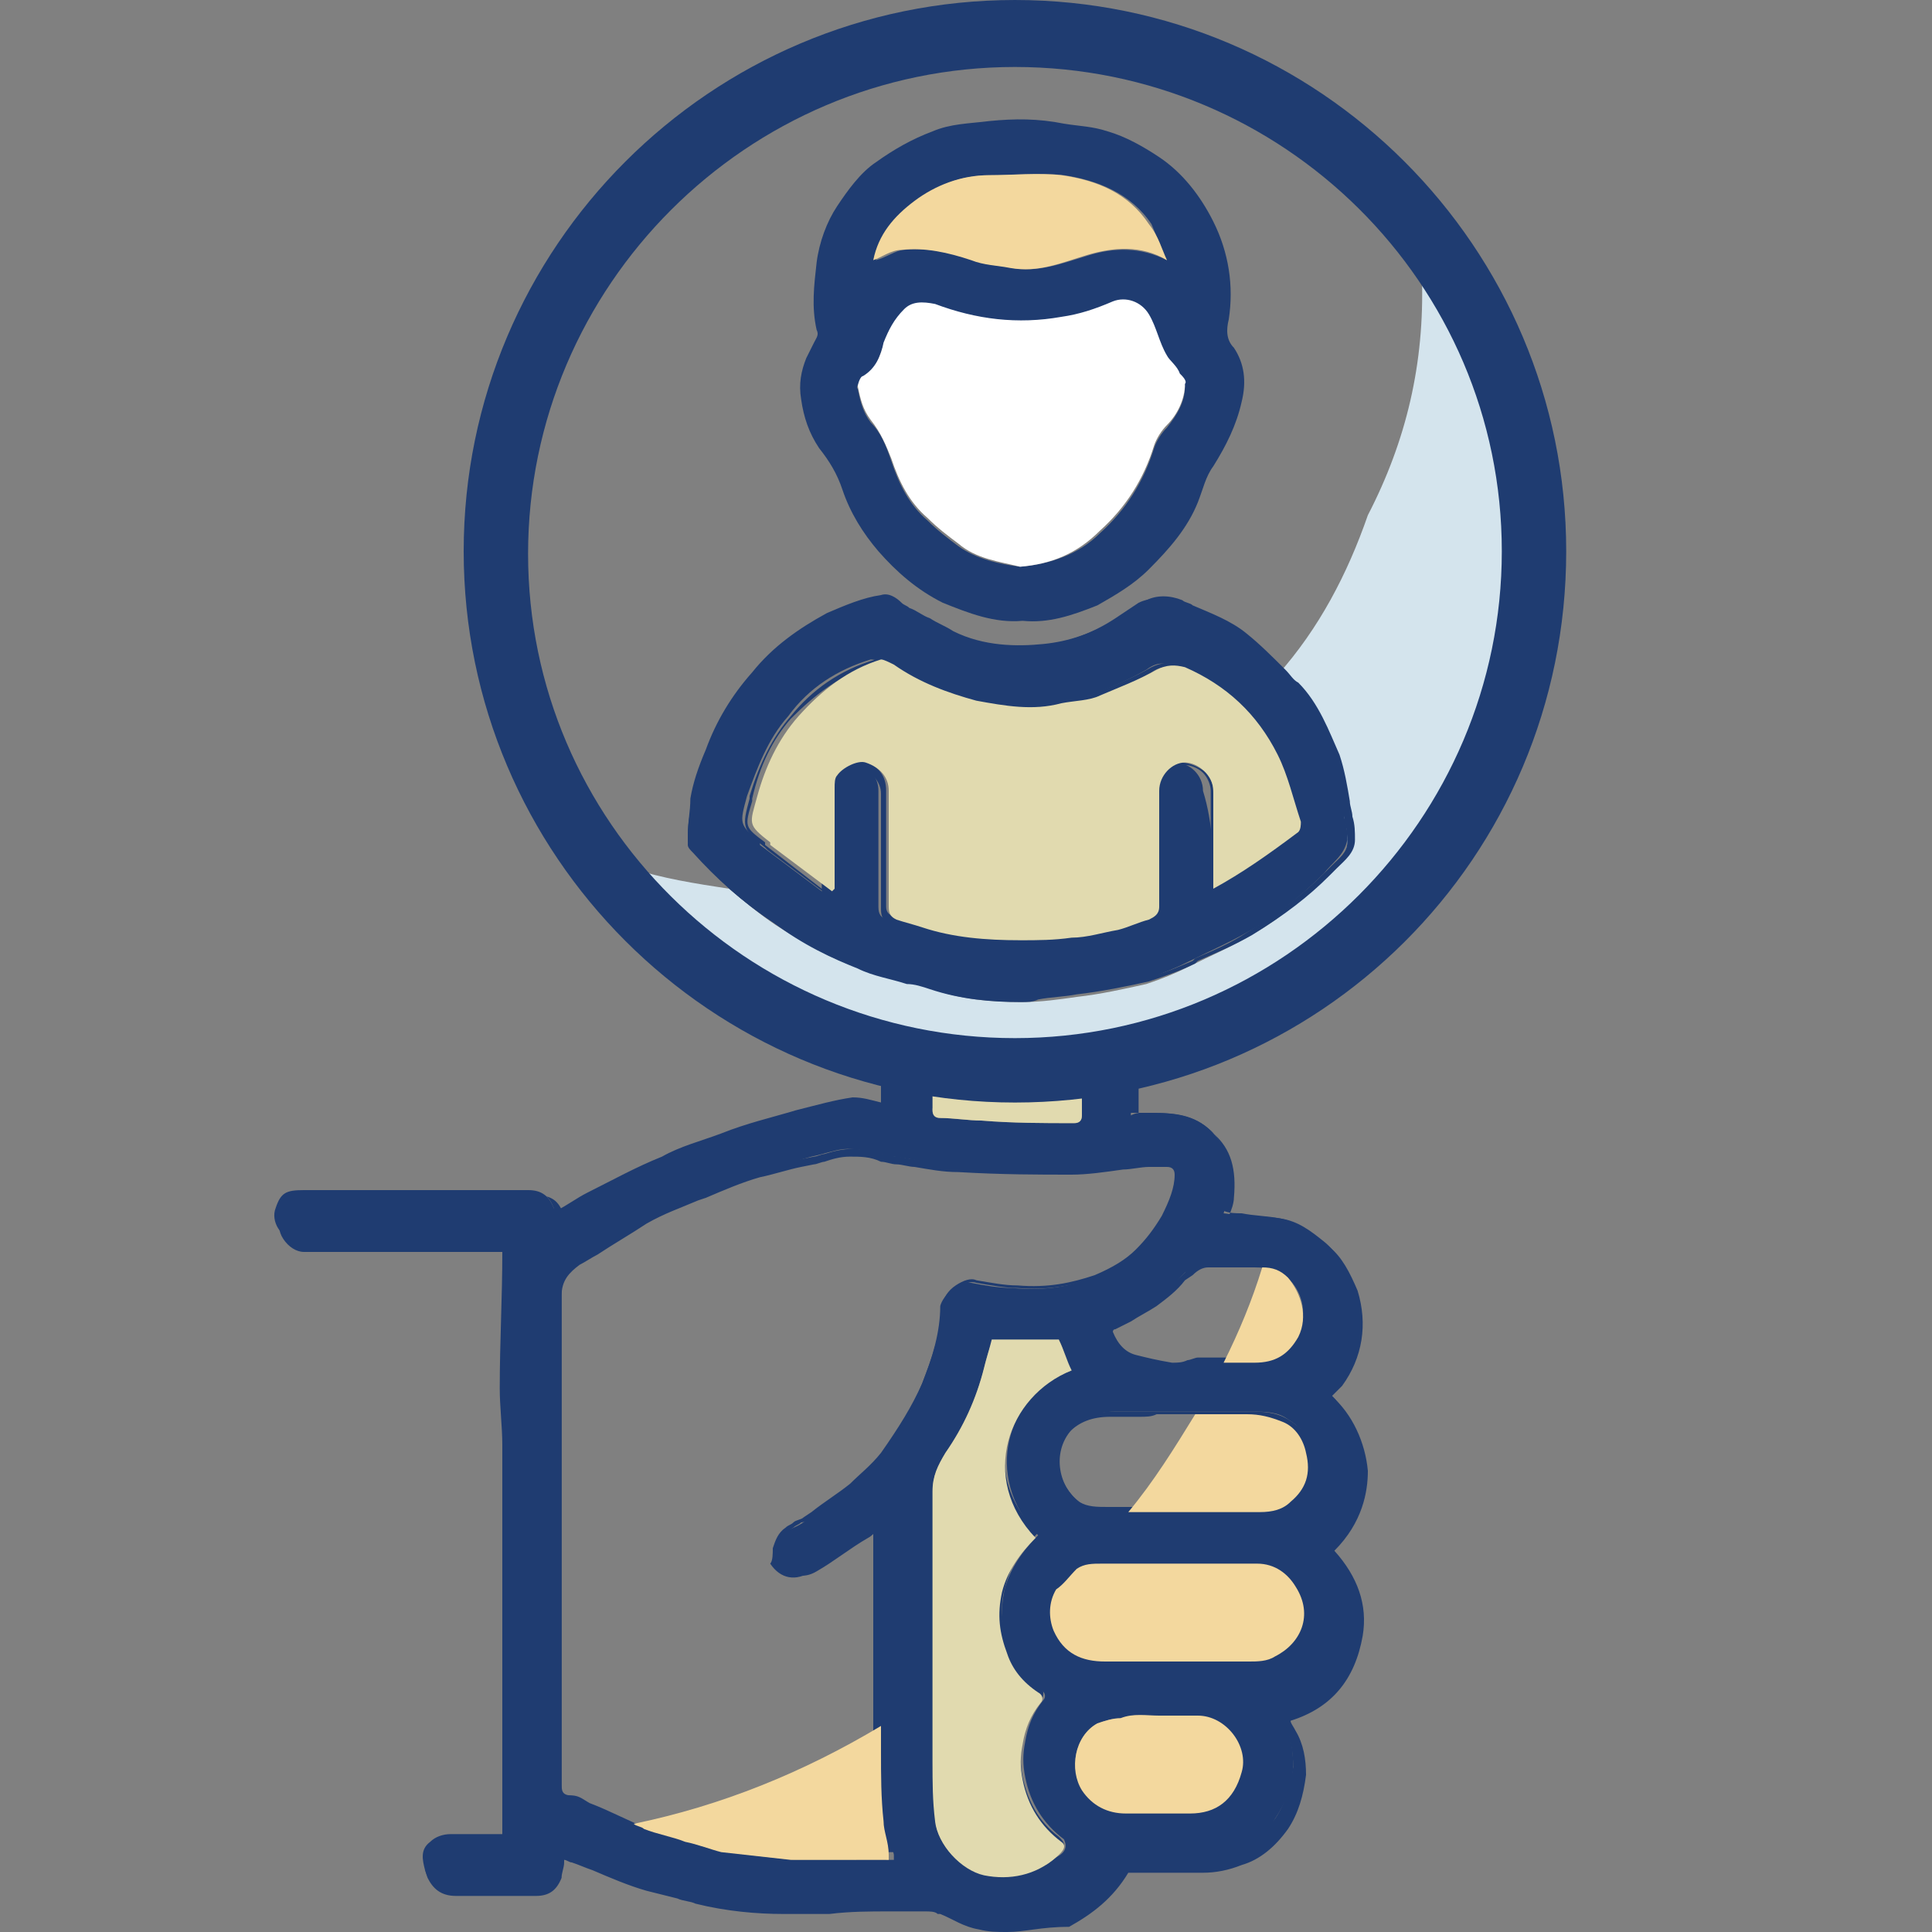
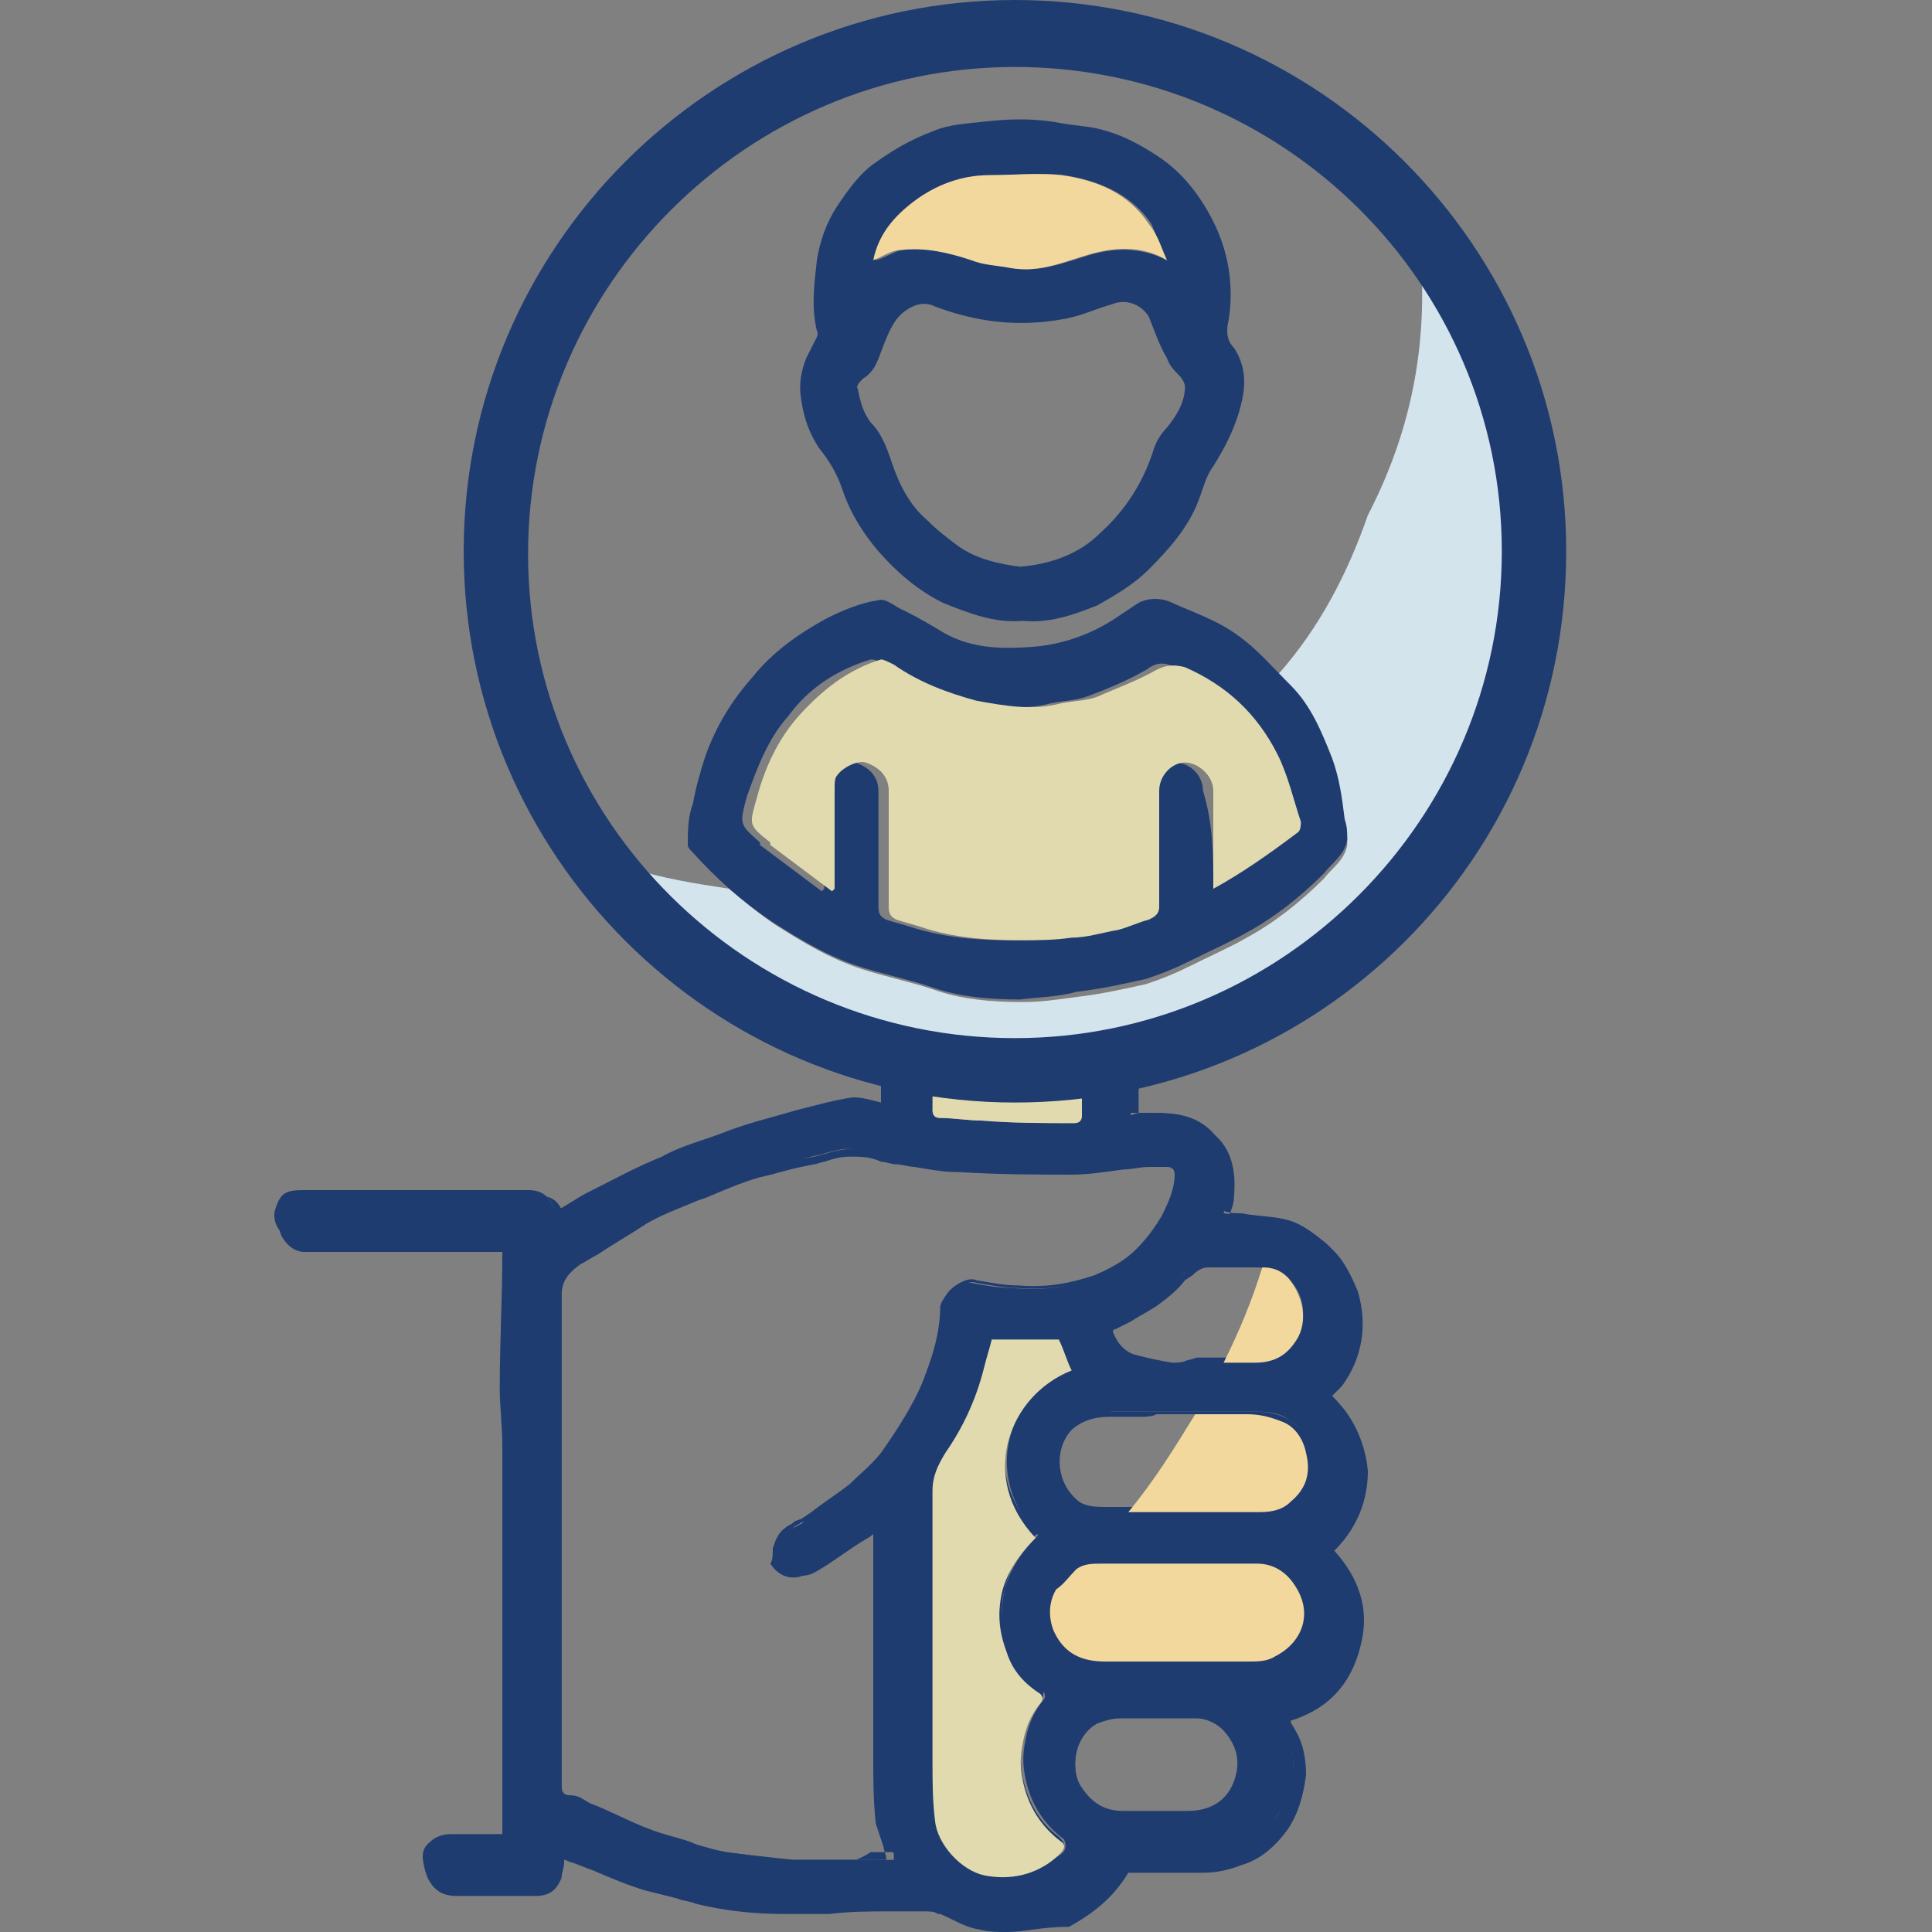
<svg xmlns="http://www.w3.org/2000/svg" version="1.1" x="0px" y="0px" viewBox="0 0 75 75" style="enable-background:new 0 0 75 75;" xml:space="preserve">
  <rect x="0" y="0" width="75" height="75" fill="#808080" stroke="none" />
  <style type="text/css">
	.st0{fill:#E1DAAF;}
	.st1{fill:#D4E4ED;}
	.st2{fill:#FFFFFF;}
	.st3{fill:#F0C466;}
	.st4{fill:#1F3C71;}
	.st5{fill:#D7902C;}
	.st6{fill:#F3D89E;}
	.st7{fill:#6184A8;}
	.st8{fill:#67747C;}
	.st9{fill:#58595B;}
</style>
  <g id="Layer_1">
</g>
  <g id="Layer_2">
    <g id="ZuPyYQ_1_">
      <g>
        <g>
          <path class="st4" d="M51.4,53.9c0.2-0.2,0.3-0.3,0.4-0.5c0.8-1.1,1-2.3,0.6-3.6c-0.2-0.6-0.5-1.2-1-1.6c-0.5-0.4-1-0.8-1.7-0.9      c-0.7-0.1-1.5-0.1-2.2-0.2c0.1-0.3,0.2-0.6,0.2-0.9c0.1-0.9,0-1.7-0.8-2.4c-0.7-0.6-1.6-0.6-2.5-0.6c-0.2,0-0.3,0-0.5,0.1l0-1.7      c0.1-0.1,0.3-0.1,0.4-0.2c-1.7,0.3-3.3,0.4-5,0.4c-2,0-3.9-0.2-5.8-0.5c0.2,0.1,0.4,0.1,0.7,0.2l0,1.3c-0.4-0.1-0.7-0.2-1.1-0.2      c-0.7,0.1-1.4,0.3-2.2,0.5c-1,0.3-1.9,0.5-2.9,0.9c-0.8,0.3-1.6,0.5-2.3,0.9c-1,0.4-1.9,0.9-2.9,1.4c-0.4,0.2-0.8,0.5-1.2,0.7      c0,0-0.1-0.1-0.1-0.1c-0.2-0.5-0.5-0.7-1-0.7c-2.9,0-5.8,0-8.7,0c-0.7,0-0.9,0.1-1.1,0.7c-0.2,0.5,0.2,1.2,0.8,1.2      c2.5,0,5,0,7.5,0c0.5,0,0.6,0,0.5,0.5c0,1.8-0.1,3.5-0.1,5.3c0,0.7,0.1,1.5,0.1,2.2c0,4.9,0,9.8,0,14.7v0.4c-0.7,0-1.4,0-2,0      c-0.3,0-0.6,0.1-0.8,0.3c-0.4,0.3-0.3,0.7-0.2,1.1c0.1,0.4,0.5,0.6,1,0.6c1,0,2,0,3.1,0c0.5,0,0.7-0.2,0.9-0.6      c0.1-0.3,0.1-0.5,0.2-0.8c0.1,0.1,0.3,0.1,0.4,0.2c1,0.4,1.9,0.8,2.9,1.1c0.6,0.2,1.3,0.3,1.9,0.5c1.1,0.3,2.2,0.4,3.4,0.4      c0.6,0,1.2,0.1,1.8,0.1c1.2,0,2.5-0.1,3.7-0.1c0.2,0,0.4,0,0.6,0.1c0.5,0.2,1,0.5,1.6,0.6c1.1,0.2,2,0.1,3-0.3      c1-0.4,1.7-1.2,2.3-2.1c1,0,2,0,3,0c0.5,0,1-0.1,1.5-0.3c0.7-0.3,1.3-0.7,1.7-1.4c0.4-0.6,0.7-1.3,0.7-2.1      c0-0.6-0.1-1.1-0.3-1.6c-0.1-0.2-0.1-0.4-0.2-0.5c1.7-0.5,2.6-1.6,2.9-3.3c0.2-1.3-0.3-2.4-1.2-3.3C53.5,57.9,53,55.2,51.4,53.9      z M46.7,49.1c0.6,0,1.2,0,1.9,0c0.5,0,1,0.1,1.4,0.5c0.6,0.6,0.9,1.5,0.4,2.3c-0.4,0.7-0.9,1-1.7,1c-0.3,0-0.7,0-1,0      c-0.4,0-0.8,0-1.2,0c-0.3,0-0.7,0.1-1,0.1c-0.5,0-0.9-0.1-1.4-0.3c-0.5-0.2-0.7-0.6-1-1c0-0.1,0.1-0.2,0.1-0.2      c0.5-0.3,1.1-0.5,1.6-0.9c0.5-0.3,0.8-0.8,1.2-1.2C46.2,49.3,46.4,49.1,46.7,49.1z M36.2,42c1.4,0,2.8,0.1,4.1,0.1      c0.5,0,0.9-0.1,1.4-0.1c0.2,0,0.3,0,0.3,0.2c0,0.4,0,0.7,0,1.1c0,0.2-0.1,0.3-0.3,0.3c-1.2,0-2.4,0-3.6-0.1      c-0.5,0-1.1-0.1-1.6-0.1c-0.2,0-0.3-0.1-0.3-0.3C36.2,42.6,36.2,42.2,36.2,42z M35.8,53.7c-0.4,1-1,1.9-1.6,2.8      c-0.3,0.5-0.8,0.9-1.2,1.2c-0.6,0.5-1.2,0.9-1.7,1.3c-0.2,0.2-0.5,0.3-0.7,0.4c-0.5,0.3-0.6,0.9-0.3,1.3      c0.4,0.5,0.9,0.6,1.4,0.3c0.7-0.4,1.3-0.9,2-1.3c0.2-0.1,0.3-0.3,0.6-0.5c0,2.3,0,4.5,0,6.8c0,0.7-0.1,1.3-0.1,2      c0,0.9,0,1.8,0.1,2.7c0,0.4,0.3,0.8,0.4,1.3c0,0,0,0.1,0,0.2c-1.3,0-2.5,0-3.8,0c-0.9,0-1.8-0.2-2.7-0.3c-0.5-0.1-1-0.2-1.4-0.4      c-0.6-0.2-1.1-0.3-1.6-0.5c-0.8-0.3-1.5-0.7-2.3-1c-0.2-0.1-0.4-0.3-0.7-0.3c-0.4,0-0.4-0.2-0.4-0.5c0-3.5,0-6.9,0-10.4      c0-2.9,0-5.7,0-8.6c0-0.6,0.2-1,0.7-1.3c0.9-0.5,1.7-1.1,2.6-1.6c0.7-0.4,1.5-0.7,2.2-1c0.7-0.3,1.4-0.5,2.1-0.8      c0.7-0.2,1.4-0.4,2.1-0.6c0.5-0.1,1-0.3,1.4-0.3c0.6,0,1.2,0.2,1.8,0.3c0.8,0.1,1.6,0.3,2.4,0.4c1.5,0.1,2.9,0.2,4.4,0.1      c1,0,2-0.2,3.1-0.3c0.2,0,0.5,0,0.7,0c0.3,0,0.4,0.1,0.4,0.5c0,0.6-0.3,1.2-0.6,1.7c-0.3,0.5-0.6,0.9-1,1.3      c-0.5,0.5-1,0.8-1.7,1c-1,0.4-2,0.5-3.1,0.4c-0.5,0-1.1-0.1-1.6-0.2c-0.5-0.1-1.1,0.5-1.2,0.9C36.5,51.7,36.2,52.7,35.8,53.7z       M41,72.1c-0.8,0.7-1.8,0.9-2.8,0.7c-0.9-0.2-1.8-1.2-1.9-2.1c-0.1-0.8-0.1-1.5-0.1-2.3c0-3.5,0-7,0-10.5c0-0.6,0.2-1,0.5-1.5      c0.7-1,1.2-2.1,1.5-3.3c0.1-0.4,0.2-0.7,0.3-1.1c0.9,0,1.7,0,2.6,0c0.2,0.4,0.3,0.8,0.5,1.2c-2.5,0.9-3.5,4.1-1.3,6.4      c-0.6,0.6-1.1,1.3-1.3,2.1c-0.2,0.9-0.1,1.6,0.2,2.4c0.2,0.6,0.6,1.1,1.2,1.5c0.2,0.1,0.2,0.3,0.1,0.4c-0.4,0.5-0.6,1-0.7,1.6      c-0.1,0.5-0.1,0.9,0,1.4c0.2,1,0.7,1.8,1.5,2.4C41.5,71.8,41.2,72,41,72.1z M48.2,68.8c-0.3,1.1-1,1.6-2,1.6c-0.8,0-1.7,0-2.5,0      c-0.7,0-1.3-0.3-1.7-0.9c-0.5-0.8-0.3-2.1,0.6-2.6c0.3-0.1,0.6-0.2,0.9-0.2c0.5,0,1,0,1.5,0c0.5,0,1,0,1.5,0      C47.6,66.5,48.5,67.8,48.2,68.8z M49.5,64.4c-0.3,0.2-0.7,0.2-1,0.2c-1.9,0-3.7,0-5.6,0c-0.9,0-1.6-0.4-2-1.2      c-0.4-0.8,0.1-2,0.9-2.4c0.4-0.2,0.7-0.2,1.1-0.2c1,0,1.9,0,2.9,0c1,0,2,0,3.1,0c0.7,0,1.2,0.3,1.5,0.9      C51,62.7,50.5,63.8,49.5,64.4z M50.1,58.3c-0.4,0.3-0.8,0.4-1.2,0.4c-1.9,0-3.8,0-5.7,0c-0.4,0-0.9,0-1.2-0.3      c-0.9-0.6-1.2-2-0.4-2.9c0.5-0.5,1-0.7,1.7-0.7c0.9,0,1.8,0,2.7,0c0.9,0,1.7,0,2.6,0c0.5,0,1,0,1.4,0.3c0.5,0.3,0.8,0.7,0.9,1.2      C50.9,57.2,50.7,57.8,50.1,58.3z" />
          <path class="st4" d="M39.1,75c-0.4,0-0.7,0-1.1-0.1c-0.6-0.1-1-0.4-1.5-0.6l-0.1,0c-0.1-0.1-0.3-0.1-0.5-0.1c-0.5,0-1,0-1.4,0      c-0.7,0-1.5,0-2.3,0.1c-0.4,0-0.7,0-1.1,0c-0.2,0-0.5,0-0.7,0c-1,0-2.2-0.1-3.4-0.4c-0.2-0.1-0.5-0.1-0.7-0.2      c-0.4-0.1-0.8-0.2-1.2-0.3c-0.7-0.2-1.4-0.5-2.1-0.8c-0.3-0.1-0.5-0.2-0.8-0.3c-0.1,0-0.2-0.1-0.3-0.1c0,0,0,0.1,0,0.1      c0,0.2-0.1,0.4-0.1,0.6c-0.2,0.5-0.5,0.7-1,0.7c-0.7,0-1.4,0-2.1,0l-1,0c-0.6,0-0.9-0.3-1.1-0.7c-0.2-0.5-0.1-1,0.3-1.2      c0.3-0.2,0.6-0.3,0.9-0.3c0.5,0,0.9,0,1.4,0c0.2,0,0.3,0,0.5,0v-3.9c0-3.7,0-7.3,0-11c0-0.4,0-0.7,0-1.1c0-0.4,0-0.8,0-1.2      c0-1.1,0-2.3,0-3.4c0-0.6,0-1.2,0-1.8c0-0.2,0-0.4,0-0.4c0,0-0.2,0-0.4,0h-7.5c-0.3,0-0.6-0.2-0.8-0.5c-0.2-0.3-0.2-0.6-0.1-0.9      c0.3-0.6,0.5-0.8,1.2-0.8h8.7c0.6,0,0.9,0.2,1.1,0.8c0,0,0,0,0,0c0.1-0.1,0.2-0.1,0.3-0.2c0.3-0.2,0.5-0.4,0.8-0.5      c1.2-0.6,2-1,2.9-1.4c0.7-0.3,1.5-0.6,2.3-0.9c1-0.3,1.9-0.6,2.9-0.9l0.3-0.1c0.6-0.2,1.3-0.4,1.9-0.5c0.3,0,0.5,0,0.8,0.1      c0.1,0,0.1,0,0.2,0.1v-1.1c-0.1,0-0.3-0.1-0.4-0.1l-0.2-0.1l0.1-0.2c1.9,0.3,3.8,0.5,5.7,0.5c1.6,0,3.3-0.1,5-0.4l0.1,0.2      l-0.2,0.1c-0.1,0-0.1,0-0.2,0.1v1.5l0,0c0.1,0,0.2,0,0.4,0c0.9-0.1,1.8,0,2.5,0.6c0.7,0.6,0.9,1.4,0.8,2.5      c0,0.2-0.1,0.5-0.2,0.7c0,0,0,0.1,0,0.1c0.2,0,0.3,0,0.5,0c0.5,0,1,0.1,1.6,0.2c0.6,0.1,1.1,0.4,1.8,0.9c0.5,0.4,0.8,1,1.1,1.7      c0.4,1.3,0.2,2.6-0.6,3.7c-0.1,0.1-0.2,0.2-0.3,0.3l-0.1,0.1c0.8,0.7,1.3,1.8,1.4,2.9c0,0.8-0.2,2-1.3,3.1      c0.9,1,1.3,2.1,1.1,3.3c-0.3,1.7-1.2,2.8-2.8,3.3c0,0,0,0,0,0c0,0.1,0.1,0.2,0.2,0.4c0.3,0.5,0.4,1.1,0.4,1.7      c-0.1,0.8-0.3,1.5-0.7,2.1c-0.5,0.7-1.1,1.2-1.8,1.4c-0.5,0.2-1,0.3-1.5,0.3c-0.7,0-1.4,0-2.1,0c-0.3,0-0.5,0-0.8,0      c-0.6,1-1.4,1.6-2.3,2.1C40.4,74.8,39.8,75,39.1,75z M36,73.9c0.2,0,0.4,0,0.5,0.1l0.1,0c0.5,0.2,0.9,0.4,1.5,0.6      c1,0.2,2,0.1,2.9-0.3c0.9-0.4,1.6-1.1,2.2-2l0-0.1h0.1c0.3,0,0.6,0,0.9,0c0.7,0,1.4,0,2.1,0c0.5,0,0.9-0.1,1.5-0.3      c0.7-0.2,1.2-0.7,1.7-1.3c0.4-0.6,0.6-1.3,0.7-2c0-0.6-0.1-1.1-0.3-1.6c-0.1-0.1-0.1-0.3-0.2-0.4c0-0.1,0-0.1-0.1-0.2l-0.1-0.1      l0.1,0c1.6-0.5,2.5-1.5,2.8-3.2c0.2-1.1-0.2-2.2-1.1-3.2l-0.1-0.1l0.1-0.1c1.2-1.1,1.4-2.2,1.4-3c0-1.1-0.5-2.1-1.4-2.8      l-0.1-0.1l0.2-0.3c0.1-0.1,0.2-0.2,0.3-0.3c0.8-1,1-2.2,0.6-3.4c-0.2-0.6-0.5-1.2-1-1.6c-0.6-0.5-1.1-0.8-1.6-0.9      c-0.5-0.1-1-0.1-1.5-0.2c-0.2,0-0.5,0-0.7-0.1l-0.1,0l0-0.1c0-0.1,0-0.2,0.1-0.3c0.1-0.2,0.1-0.4,0.1-0.6c0.1-1-0.1-1.7-0.7-2.2      c-0.7-0.6-1.5-0.6-2.4-0.6c-0.1,0-0.2,0-0.4,0l-0.3,0v-1.8c-0.6,0.1-1.2,0.2-1.8,0.2c0.1,0.1,0.1,0.2,0.1,0.3l0,0.1      c0,0.3,0,0.7,0,1c0,0.1,0,0.2-0.1,0.3c-0.1,0.1-0.2,0.1-0.3,0.1c0,0,0,0,0,0l-0.6,0c-1,0-2,0-3-0.1c-0.3,0-0.7,0-1-0.1      c-0.2,0-0.4,0-0.6-0.1c-0.1,0-0.5,0-0.5-0.5c0-0.3,0-0.5,0-0.7l0-0.4l0.1,0c0.1,0,0.2,0,0.3,0c-0.7-0.1-1.4-0.1-2.1-0.3V43      l-0.1,0c-0.1,0-0.2-0.1-0.4-0.1c-0.2-0.1-0.5-0.1-0.7-0.1c-0.6,0.1-1.3,0.3-1.9,0.5L31,43.3c-0.9,0.3-1.9,0.5-2.8,0.9      c-0.9,0.3-1.6,0.6-2.3,0.9c-0.8,0.4-1.7,0.8-2.9,1.3c-0.3,0.1-0.5,0.3-0.8,0.5c-0.1,0.1-0.3,0.2-0.4,0.2l-0.1,0.1l-0.1-0.1      c0,0-0.1-0.1-0.1-0.2c-0.2-0.5-0.4-0.6-0.9-0.6H12c-0.6,0-0.8,0.1-1,0.7c-0.1,0.2,0,0.5,0.1,0.7c0.1,0.2,0.4,0.3,0.6,0.3h7.5      c0.3,0,0.5,0,0.6,0.1c0.1,0.1,0.1,0.3,0.1,0.6c0,0.6,0,1.2,0,1.8c0,1.1,0,2.3,0,3.4c0,0.4,0,0.8,0,1.2c0,0.4,0,0.7,0,1.1      c0,3.7,0,7.3,0,11v4.2h-0.1c-0.2,0-0.4,0-0.6,0c-0.5,0-0.9,0-1.4,0c-0.3,0-0.5,0.1-0.8,0.3c-0.3,0.2-0.3,0.6-0.2,0.9      c0.1,0.5,0.6,0.5,0.8,0.5l1,0c0.7,0,1.4,0,2.1,0c0.4,0,0.6-0.2,0.7-0.6c0.1-0.2,0.1-0.4,0.1-0.5c0-0.1,0-0.2,0.1-0.2l0-0.1      l0.3,0.1c0.1,0,0.2,0.1,0.3,0.1c0.3,0.1,0.5,0.2,0.8,0.3c0.7,0.3,1.4,0.6,2.1,0.8c0.4,0.1,0.8,0.2,1.2,0.3      c0.3,0.1,0.5,0.1,0.8,0.2c1.2,0.3,2.3,0.4,3.3,0.4c0.2,0,0.5,0,0.7,0c0.3,0,0.7,0,1.1,0c0.8,0,1.5,0,2.3-0.1      C35,74,35.4,73.9,36,73.9C36,73.9,36,73.9,36,73.9z M36.3,42.1l0,0.1c0,0.2,0,0.5,0,0.7c0,0.1,0,0.2,0.2,0.2      c0.2,0,0.4,0,0.6,0.1c0.3,0,0.6,0.1,1,0.1c1,0,2,0,3,0.1l0.6,0c0,0,0.1,0,0.1,0c0,0,0-0.1,0-0.1c0-0.3,0-0.7,0-1l0-0.1      c0-0.1,0-0.1,0-0.1l0,0c0,0,0,0-0.1,0l-0.1,0c-0.4,0.1-0.8,0.1-1.2,0.1c0,0,0,0,0,0c-1,0-2,0-3-0.1C37,42.1,36.6,42.1,36.3,42.1      z M39,73c-0.3,0-0.6,0-0.9-0.1c-1-0.2-1.9-1.2-2-2.2c-0.1-0.7-0.1-1.5-0.1-2.3c0-1.4,0-2.8,0-4.3c0-2,0-4.2,0-6.3      c0-0.5,0.1-1,0.5-1.6c0.7-1.1,1.2-2.1,1.4-3.2c0.1-0.3,0.1-0.5,0.2-0.8c0-0.1,0.1-0.2,0.1-0.3l0-0.1h2.8l0.6,1.4l-0.1,0      c-1.2,0.5-2.1,1.5-2.4,2.7c-0.3,1.2,0.1,2.5,1.1,3.5l0.1,0.1l-0.1,0.1c-0.6,0.6-1,1.2-1.2,2.1c-0.2,0.7-0.1,1.4,0.2,2.3      c0.2,0.6,0.6,1.1,1.1,1.4c0.1,0.1,0.2,0.2,0.2,0.3c0,0.1,0,0.2-0.1,0.3c-0.4,0.5-0.6,1-0.7,1.6c-0.1,0.4-0.1,0.9,0,1.4      c0.2,0.9,0.6,1.7,1.4,2.3c0.1,0.1,0.2,0.2,0.2,0.3c0,0.2-0.2,0.3-0.3,0.4c0,0,0,0-0.1,0C40.5,72.7,39.8,73,39,73z M38.5,52.1      c0,0.1-0.1,0.2-0.1,0.3c-0.1,0.2-0.2,0.5-0.2,0.7c-0.3,1.1-0.8,2.2-1.5,3.3c-0.3,0.5-0.5,0.9-0.5,1.4c0,2.1,0,4.2,0,6.3      c0,1.4,0,2.8,0,4.3c0,0.8,0.1,1.6,0.1,2.3c0.1,0.9,0.9,1.8,1.8,2c1.1,0.2,2,0,2.7-0.6v0c0,0,0,0,0.1-0.1      c0.1-0.1,0.2-0.2,0.2-0.2c0,0,0-0.1-0.1-0.1c-0.9-0.7-1.4-1.5-1.5-2.5c-0.1-0.5-0.1-1,0-1.5c0.1-0.6,0.4-1.2,0.7-1.7      c0,0,0.1-0.1,0.1-0.1c0,0,0-0.1-0.1-0.1c-0.6-0.4-1-0.9-1.2-1.5c-0.3-0.6-0.5-1.5-0.2-2.5c0.2-0.9,0.6-1.5,1.2-2.1      c-0.9-1-1.3-2.4-1-3.7c0.3-1.3,1.2-2.3,2.4-2.8l-0.4-1H38.5z M32.4,72.3c-0.5,0-1,0-1.5,0c-0.9,0-1.8-0.2-2.7-0.3      c-0.4-0.1-0.8-0.2-1.2-0.3l-0.6-0.2c-0.4-0.1-0.9-0.2-1.3-0.4c-0.5-0.2-1.1-0.5-1.6-0.7c-0.2-0.1-0.5-0.2-0.7-0.3      c-0.1,0-0.1-0.1-0.2-0.1c-0.1-0.1-0.3-0.1-0.4-0.2c-0.5-0.1-0.5-0.4-0.5-0.6c0-2.6,0-5.2,0-7.8v-2.6c0-0.8,0-1.5,0-2.3      c0-2.1,0-4.2,0-6.3c0-0.6,0.2-1,0.8-1.4c0.2-0.1,0.5-0.3,0.7-0.4c0.6-0.4,1.3-0.8,1.9-1.2c0.6-0.3,1.3-0.6,2-0.9l0.3-0.1      c0.8-0.3,1.5-0.6,2.1-0.8c0.5-0.2,1.1-0.3,1.6-0.4l0.5-0.1c0.1,0,0.3-0.1,0.4-0.1c0.3-0.1,0.7-0.2,1.1-0.2c0,0,0,0,0,0      c0.4,0,0.8,0.1,1.2,0.2c0.2,0,0.4,0.1,0.5,0.1c0.2,0,0.5,0.1,0.7,0.1c0.5,0.1,1.1,0.2,1.7,0.2c1.7,0.1,3.1,0.2,4.4,0.1      c0.7,0,1.3-0.1,2-0.2c0.3,0,0.7-0.1,1-0.1c0.3,0,0.5,0,0.8,0c0.4,0,0.5,0.2,0.5,0.6c0,0.7-0.3,1.3-0.6,1.7      c-0.3,0.5-0.6,0.9-1,1.3c-0.4,0.4-1,0.8-1.7,1c-0.9,0.3-1.9,0.5-3.1,0.4c-0.5,0-1-0.1-1.6-0.2c-0.3-0.1-0.5,0.1-0.6,0.2      c-0.2,0.2-0.4,0.4-0.4,0.6c-0.1,1.2-0.5,2.2-0.8,3l0,0c-0.4,1-0.9,1.8-1.6,2.8c-0.3,0.5-0.8,0.9-1.2,1.2c-0.5,0.4-1,0.8-1.5,1.1      l-0.3,0.2c-0.1,0.1-0.3,0.2-0.4,0.2c-0.1,0.1-0.2,0.1-0.3,0.2c-0.2,0.1-0.4,0.4-0.4,0.6c0,0.2,0,0.4,0.1,0.5      c0.3,0.5,0.8,0.6,1.3,0.3c0.7-0.4,1.3-0.9,2-1.3c0.1-0.1,0.2-0.2,0.4-0.3c0.1-0.1,0.1-0.1,0.2-0.2l0.2-0.2l0,2.2      c0,1.6,0,3.2,0,4.8c0,0.3,0,0.7,0,1c0,0.3,0,0.7,0,1v0.1c0,0.8,0,1.7,0.1,2.6c0,0.3,0.1,0.5,0.2,0.8c0.1,0.1,0.1,0.3,0.1,0.4      c0,0,0,0.1,0,0.1c0,0,0,0.1,0,0.1l0,0.1h-0.1c-0.4,0-0.8,0-1.1,0C33.2,72.3,32.8,72.3,32.4,72.3z M33,44.9      C33,44.9,33,44.9,33,44.9c-0.4,0-0.7,0.1-1,0.2c-0.1,0-0.3,0.1-0.4,0.1l-0.5,0.1c-0.5,0.1-1.1,0.3-1.6,0.4      c-0.7,0.2-1.4,0.5-2.1,0.8l-0.3,0.1c-0.7,0.3-1.3,0.5-2,0.9c-0.6,0.4-1.3,0.8-1.9,1.2c-0.2,0.1-0.5,0.3-0.7,0.4      c-0.4,0.3-0.7,0.6-0.7,1.2c0,2.1,0,4.2,0,6.3c0,0.8,0,1.5,0,2.3v2.6c0,2.6,0,5.2,0,7.8c0,0.3,0,0.4,0.3,0.4      c0.2,0,0.3,0.1,0.5,0.2c0.1,0,0.1,0.1,0.2,0.1c0.2,0.1,0.5,0.2,0.7,0.3c0.5,0.2,1.1,0.5,1.6,0.7c0.4,0.2,0.9,0.3,1.3,0.4      l0.6,0.2c0.4,0.1,0.7,0.2,1.1,0.3c0.9,0.1,1.8,0.2,2.7,0.3c0.9,0,1.8,0,2.6,0c0.3,0,0.7,0,1,0c0,0,0,0,0,0c0,0,0-0.1,0-0.1      c0-0.1-0.1-0.3-0.1-0.4c-0.1-0.3-0.2-0.6-0.3-0.9c-0.1-0.9-0.1-1.7-0.1-2.6V68c0-0.4,0-0.7,0-1.1c0-0.3,0-0.6,0-1      c0-1.6,0-3.2,0-4.8l0-1.7c0,0,0,0,0,0c-0.1,0.1-0.2,0.2-0.4,0.3c-0.7,0.4-1.3,0.9-2,1.3c-0.6,0.4-1.2,0.3-1.6-0.3      C30,60.6,30,60.3,30,60.1c0.1-0.3,0.2-0.6,0.5-0.8c0.1-0.1,0.2-0.1,0.3-0.2c0.1-0.1,0.3-0.1,0.4-0.2l0.3-0.2      c0.5-0.4,1-0.7,1.5-1.1c0.4-0.4,0.8-0.7,1.2-1.2c0.7-1,1.2-1.8,1.6-2.7l0,0c0.3-0.8,0.7-1.8,0.8-3c0-0.3,0.2-0.6,0.5-0.8      c0.3-0.2,0.6-0.3,0.8-0.2c0.6,0.1,1.1,0.2,1.6,0.2c1.2,0.1,2.1-0.1,3-0.4c0.7-0.3,1.2-0.6,1.6-1c0.4-0.4,0.7-0.8,1-1.3      c0.3-0.6,0.5-1.1,0.5-1.6c0-0.2-0.1-0.3-0.3-0.3s-0.5,0-0.7,0c-0.3,0-0.7,0.1-1,0.1c-0.7,0.1-1.4,0.2-2,0.2      c-1.3,0-2.7,0-4.4-0.1c-0.6,0-1.1-0.1-1.7-0.2c-0.2,0-0.5-0.1-0.7-0.1c-0.2,0-0.4-0.1-0.6-0.1C33.8,44.9,33.4,44.9,33,44.9z       M44.9,70.5c-0.4,0-0.8,0-1.2,0c-0.8,0-1.4-0.3-1.8-1c-0.3-0.4-0.4-1.1-0.2-1.7c0.1-0.5,0.5-0.9,0.9-1.1c0.3-0.1,0.6-0.2,1-0.2      c0.3,0,0.7,0,1,0c0.3,0,0.6,0,0.9,0c0.3,0,0.7,0,1,0c0,0,0,0,0.1,0c0.5,0,1,0.2,1.3,0.7c0.4,0.5,0.6,1.1,0.4,1.7      c-0.3,1-1,1.7-2.1,1.7C45.7,70.5,45.3,70.5,44.9,70.5z M44.1,66.7c-0.2,0-0.4,0-0.6,0c-0.4,0-0.7,0.1-0.9,0.2      c-0.4,0.2-0.6,0.5-0.8,1c-0.1,0.5-0.1,1.1,0.2,1.5c0.4,0.6,0.9,0.9,1.6,0.9c0.8,0,1.7,0,2.5,0c1,0,1.7-0.5,1.9-1.5l0,0      c0.1-0.5,0-1-0.4-1.5c-0.3-0.4-0.8-0.6-1.2-0.6c-0.4,0-0.7,0-1.1,0c-0.3,0-0.6,0-0.9,0C44.4,66.7,44.2,66.7,44.1,66.7z       M45.7,64.7c-0.4,0-0.8,0-1.2,0l-1.6,0c-1,0-1.7-0.4-2.1-1.3c-0.2-0.4-0.2-0.9,0-1.4c0.2-0.5,0.5-1,1-1.1      c0.4-0.2,0.8-0.2,1.1-0.2c0,0,0,0,0,0c0.7,0,1.4,0,2,0h0.8c0.3,0,0.6,0,0.9,0c0.7,0,1.4,0,2.1,0c0,0,0,0,0.1,0      c0.7,0,1.2,0.3,1.6,0.9c0.3,0.5,0.4,1.1,0.3,1.6c-0.1,0.6-0.5,1-1.1,1.3l0,0c-0.3,0.2-0.7,0.2-1,0.2      C47.6,64.7,46.7,64.7,45.7,64.7z M42.8,60.9c-0.3,0-0.6,0-1,0.2c-0.3,0.2-0.7,0.5-0.8,1c-0.2,0.4-0.2,0.9,0,1.2      c0.4,0.8,1,1.1,1.9,1.1l1.6,0c1.4,0,2.7,0,4,0c0.3,0,0.7,0,0.9-0.2l0,0c0.5-0.3,0.9-0.7,1-1.2c0.1-0.5,0-0.9-0.2-1.4      c-0.3-0.5-0.8-0.8-1.3-0.8c0,0,0,0-0.1,0c-0.7,0-1.5,0-2.2,0c-0.3,0-0.6,0-0.9,0h-0.8C44.2,60.9,43.6,60.9,42.8,60.9      C42.9,60.9,42.9,60.9,42.8,60.9z M48.9,58.9c-1.6,0-3.1,0-4.7,0l-1.1,0c-0.4,0-0.9,0-1.3-0.3c-0.5-0.3-0.8-0.9-0.9-1.5      c-0.1-0.6,0.1-1.2,0.5-1.6c0.6-0.6,1.2-0.7,1.8-0.7c0.6,0,1.3,0,1.9,0c0.5,0,1.1,0,1.6,0c0.6,0,1.2,0,1.8,0c0.5,0,1,0,1.5,0.3      c0.5,0.3,0.9,0.7,1,1.3c0.2,0.8,0,1.5-0.7,2l-0.1-0.1l0.1,0.1C49.9,58.7,49.4,58.9,48.9,58.9z M44.2,55c-0.4,0-0.7,0-1.1,0      c-0.7,0-1.2,0.2-1.6,0.6c-0.3,0.4-0.5,0.9-0.4,1.4c0.1,0.5,0.4,1,0.8,1.3c0.3,0.2,0.7,0.2,1.1,0.2l1.1,0c1.6,0,3.1,0,4.7,0      c0.5,0,0.9-0.1,1.2-0.4c0.6-0.5,0.8-1.1,0.6-1.8c-0.1-0.5-0.4-0.9-0.9-1.1c-0.4-0.2-0.9-0.2-1.4-0.3c-0.6,0-1.2,0-1.8,0      c-0.5,0-1.1,0-1.6,0C44.7,55,44.5,55,44.2,55z M45.5,53.2c0,0-0.1,0-0.1,0c-0.5,0-1-0.1-1.4-0.3c-0.6-0.2-0.9-0.7-1-1.1      c-0.1-0.1,0.1-0.3,0.2-0.4c0.2-0.1,0.4-0.2,0.6-0.3c0.3-0.2,0.7-0.4,1-0.6c0.4-0.3,0.7-0.6,1.1-1l0.1-0.1      c0.2-0.2,0.4-0.4,0.7-0.4c0,0,0,0,0,0c0.3,0,0.6,0,0.9,0c0.3,0,0.6,0,0.9,0c0.5,0,1,0,1.5,0.5c0.7,0.7,0.9,1.6,0.4,2.5      c-0.4,0.7-0.9,1.1-1.7,1.1c0,0-0.1,0-0.1,0c-0.2,0-0.5,0-0.7,0c-0.2,0-0.5,0-0.7,0c-0.3,0-0.6,0-0.9,0c-0.1,0-0.3,0-0.4,0.1      C45.9,53.1,45.7,53.2,45.5,53.2z M43.2,51.7c0.2,0.5,0.5,0.8,0.9,0.9c0.4,0.1,0.8,0.2,1.4,0.3c0.2,0,0.4,0,0.6-0.1      c0.1,0,0.3-0.1,0.4-0.1c0.3,0,0.6,0,0.9,0c0.2,0,0.5,0,0.7,0c0.2,0,0.5,0,0.7,0c0.7,0,1.2-0.3,1.6-0.9c0.4-0.9,0.1-1.7-0.4-2.2      c-0.3-0.3-0.8-0.4-1.3-0.4c-0.3,0-0.6,0-0.9,0c-0.3,0-0.6,0-0.9,0l0,0c-0.2,0-0.4,0.1-0.6,0.3L46,49.7c-0.3,0.4-0.7,0.7-1.1,1      c-0.3,0.2-0.7,0.4-1,0.6c-0.2,0.1-0.4,0.2-0.6,0.3C43.2,51.6,43.2,51.7,43.2,51.7z" />
        </g>
        <g>
          <path class="st1" d="M58.9,20.6c-0.2-3.9-1.5-7.4-3.8-10.4c0,0.2,0.1,0.4,0.1,0.6c0.1,3.3-0.6,6.3-2.1,9.2      c-0.8,2.3-1.9,4.4-3.5,6.2c0.2,0.2,0.3,0.4,0.5,0.6c0.8,0.8,1.2,1.8,1.6,2.8c0.3,0.8,0.4,1.6,0.5,2.4c0.1,0.3,0.1,0.5,0.1,0.8      c-0.1,0.6-0.6,0.9-0.9,1.3c-0.9,0.9-1.9,1.7-3,2.3c-0.7,0.4-1.4,0.7-2.2,1.1c-0.6,0.3-1.1,0.5-1.7,0.7c-0.9,0.2-1.8,0.4-2.7,0.5      c-0.7,0.1-1.4,0.2-2.1,0.2c-1.2,0-2.4-0.1-3.5-0.5c-0.9-0.3-1.9-0.5-2.8-0.8c-1.2-0.4-2.2-1-3.3-1.7c-0.6-0.4-1.2-0.9-1.8-1.4      c-1.3-0.2-2.6-0.4-3.8-0.8c0.9,1.1,1.9,2.1,3,3c3.6,2.9,7.8,4.3,12.9,4.4c5.5-0.2,10.4-2.5,14.2-7.1      C57.7,30,59.2,25.5,58.9,20.6z" />
        </g>
        <g>
-           <path class="st6" d="M34.3,70.7c-0.1-0.9-0.1-1.8-0.1-2.7c0-0.3,0-0.7,0-1c-3,1.8-6.2,3.1-9.6,3.8c0.1,0.1,0.3,0.1,0.4,0.2      c0.5,0.2,1.1,0.3,1.6,0.5c0.5,0.1,1,0.3,1.4,0.4c0.9,0.1,1.8,0.2,2.7,0.3c1.3,0,2.5,0,3.8,0c0-0.2,0-0.2,0-0.2      C34.5,71.5,34.3,71.1,34.3,70.7z" />
-         </g>
+           </g>
        <g>
          <path class="st0" d="M40.2,59.7c-0.6,0.6-1.1,1.3-1.3,2.1c-0.2,0.9-0.1,1.6,0.2,2.4c0.2,0.6,0.6,1.1,1.2,1.5      c0.2,0.1,0.2,0.3,0.1,0.4c-0.4,0.5-0.6,1-0.7,1.6c-0.1,0.5-0.1,0.9,0,1.4c0.2,1,0.7,1.8,1.5,2.4c0.3,0.2-0.1,0.5-0.2,0.6      c-0.8,0.7-1.8,0.9-2.8,0.7c-0.9-0.2-1.8-1.2-1.9-2.1c-0.1-0.8-0.1-1.5-0.1-2.3c0-3.5,0-7,0-10.5c0-0.6,0.2-1,0.5-1.5      c0.7-1,1.2-2.1,1.5-3.3c0.1-0.4,0.2-0.7,0.3-1.1c0.9,0,1.7,0,2.6,0c0.2,0.4,0.3,0.8,0.5,1.2C39.1,54.2,38,57.4,40.2,59.7z" />
        </g>
        <g>
          <path class="st6" d="M50.3,61.6c-0.3-0.5-0.8-0.9-1.5-0.9c-1,0-2,0-3.1,0c-1,0-1.9,0-2.9,0c-0.4,0-0.7,0-1,0.2      c-0.3,0.3-0.5,0.6-0.8,0.8c-0.3,0.5-0.3,1.1-0.1,1.6c0.4,0.9,1.1,1.2,2,1.2c1.9,0,3.7,0,5.6,0c0.3,0,0.7,0,1-0.2      C50.5,63.8,51,62.7,50.3,61.6z" />
        </g>
        <g>
          <path class="st6" d="M50.7,56.4c-0.1-0.5-0.4-1-0.9-1.2c-0.5-0.2-0.9-0.3-1.4-0.3c-0.7,0-1.3,0-2,0c-0.8,1.3-1.6,2.6-2.6,3.8      c1.7,0,3.4,0,5.1,0c0.5,0,0.9-0.1,1.2-0.4C50.7,57.8,50.9,57.2,50.7,56.4z" />
        </g>
        <g>
-           <path class="st6" d="M45,66.6c0.5,0,1,0,1.5,0c1.1,0,2,1.2,1.7,2.2c-0.3,1.1-1,1.6-2,1.6c-0.8,0-1.7,0-2.5,0      c-0.7,0-1.3-0.3-1.7-0.9c-0.5-0.8-0.3-2.1,0.6-2.6c0.3-0.1,0.6-0.2,0.9-0.2C44,66.5,44.5,66.6,45,66.6z" />
-         </g>
+           </g>
        <g>
          <path class="st6" d="M50,49.6c-0.3-0.3-0.6-0.4-1-0.4c-0.4,1.3-0.9,2.5-1.5,3.7c0.1,0,0.1,0,0.2,0c0.3,0,0.7,0,1,0      c0.8,0,1.3-0.3,1.7-1C50.8,51.1,50.5,50.2,50,49.6z" />
        </g>
        <g>
          <path class="st0" d="M36.2,42c1.4,0,2.8,0.1,4.1,0.1c0.5,0,0.9-0.1,1.4-0.1c0.2,0,0.3,0,0.3,0.2c0,0.4,0,0.7,0,1.1      c0,0.2-0.1,0.3-0.3,0.3c-1.2,0-2.4,0-3.6-0.1c-0.5,0-1.1-0.1-1.6-0.1c-0.2,0-0.3-0.1-0.3-0.3C36.2,42.6,36.2,42.2,36.2,42z" />
        </g>
        <g>
          <path class="st4" d="M39.6,38.8c-1.2,0-2.4-0.1-3.5-0.5c-0.9-0.3-1.9-0.5-2.8-0.8c-1.2-0.4-2.2-1-3.3-1.7      c-1.2-0.8-2.2-1.7-3.1-2.7c-0.1-0.1-0.2-0.2-0.2-0.3c0-0.5,0-1.1,0.2-1.6c0.1-0.6,0.3-1.3,0.5-1.9c0.4-1.1,1-2.1,1.8-3      c0.8-1,1.8-1.7,2.9-2.3c0.6-0.3,1.3-0.6,2-0.7c0.3-0.1,0.7,0.3,1,0.4c0.6,0.3,1.1,0.6,1.6,0.9c1.1,0.6,2.3,0.6,3.5,0.5      c1.1-0.1,2.2-0.5,3.1-1.1c0.3-0.2,0.6-0.4,0.9-0.6c0.4-0.2,0.9-0.2,1.3,0c0.9,0.4,1.8,0.7,2.6,1.3c0.7,0.5,1.3,1.2,2,1.9      c0.8,0.8,1.2,1.8,1.6,2.8c0.3,0.8,0.4,1.6,0.5,2.4c0.1,0.3,0.1,0.5,0.1,0.8c-0.1,0.6-0.6,0.9-0.9,1.3c-0.9,0.9-1.9,1.7-3,2.3      c-0.7,0.4-1.4,0.7-2.2,1.1c-0.6,0.3-1.1,0.5-1.7,0.7c-0.9,0.2-1.8,0.4-2.7,0.5C41.1,38.7,40.4,38.7,39.6,38.8z M47.1,34.5      c1.1-0.6,2.1-1.4,2.9-2.2c0.1-0.1,0.2-0.3,0.1-0.4c-0.3-0.9-0.5-1.8-0.9-2.6c-0.8-1.6-2-2.7-3.6-3.4c-0.4-0.2-0.7-0.2-1.1,0.1      c-0.7,0.4-1.4,0.7-2.2,1c-0.5,0.2-1,0.2-1.5,0.3c-1.1,0.3-2.2,0.1-3.3-0.1c-1.2-0.2-2.2-0.7-3.2-1.4c-0.1-0.1-0.3-0.2-0.5-0.2      c-1.3,0.4-2.4,1.1-3.2,2.2c-0.8,0.9-1.2,2-1.6,3.1c-0.3,1.1-0.3,1.1,0.5,1.8c0,0,0,0.1,0,0.1c0.8,0.6,1.6,1.2,2.4,1.8      c0,0,0.1-0.1,0.1-0.1c0-0.1,0-0.3,0-0.4c0-1.2,0-2.3,0-3.5c0-0.2,0-0.3,0.1-0.5c0.2-0.3,0.8-0.6,1.1-0.5      c0.6,0.2,0.9,0.6,0.9,1.1c0,1.5,0,3,0,4.5c0,0.3,0.1,0.4,0.3,0.5c0.3,0.1,0.7,0.2,1,0.3c1.3,0.4,2.5,0.5,3.8,0.5      c0.7,0,1.3,0,2-0.1c0.6-0.1,1.2-0.2,1.8-0.3c0.4-0.1,0.8-0.3,1.2-0.4c0.3-0.1,0.4-0.2,0.4-0.5c0-1.5,0-3,0-4.5      c0-0.5,0.5-1,1-1.1c0.6,0,1.1,0.5,1.1,1.1C47.1,32,47.1,33.2,47.1,34.5z" />
-           <path class="st4" d="M39.6,38.9L39.6,38.9c-1.1,0-2.3-0.1-3.5-0.5c-0.3-0.1-0.6-0.2-0.9-0.2c-0.6-0.2-1.3-0.3-1.9-0.6      c-1-0.4-2.1-0.9-3.3-1.8c-1.2-0.8-2.2-1.7-3.1-2.8c-0.1-0.1-0.2-0.3-0.2-0.4l0-0.2c0-0.5,0.1-0.9,0.1-1.4      c0.1-0.6,0.3-1.2,0.6-1.9c0.4-1.1,1-2.1,1.8-3c0.8-1,1.8-1.7,2.9-2.3c0.7-0.3,1.4-0.6,2.1-0.7c0.3-0.1,0.6,0.1,0.8,0.3      c0.1,0.1,0.2,0.1,0.3,0.2c0.3,0.1,0.5,0.3,0.8,0.4c0.3,0.2,0.6,0.3,0.9,0.5c1.2,0.6,2.5,0.6,3.5,0.5c1-0.1,1.9-0.4,3.1-1.1      c0.1-0.1,0.3-0.2,0.4-0.3c0.2-0.1,0.3-0.2,0.5-0.3c0.4-0.2,0.9-0.2,1.4,0c0.1,0.1,0.3,0.1,0.4,0.2c0.7,0.3,1.5,0.6,2.1,1.1      c0.5,0.4,1,0.9,1.5,1.4c0.2,0.2,0.3,0.4,0.5,0.5c0.8,0.8,1.2,1.9,1.6,2.8c0.2,0.6,0.3,1.2,0.4,1.8c0,0.2,0.1,0.4,0.1,0.6      c0.1,0.3,0.1,0.6,0.1,0.9c0,0.5-0.4,0.8-0.7,1.1c-0.1,0.1-0.2,0.2-0.3,0.3c-0.8,0.8-1.7,1.5-3,2.3c-0.7,0.4-1.4,0.7-2.1,1      l-0.1,0.1c-0.6,0.3-1.2,0.5-1.8,0.7c-0.9,0.2-1.9,0.4-2.8,0.5c-0.5,0.1-1,0.1-1.5,0.2C40.1,38.9,39.9,38.9,39.6,38.9L39.6,38.9z       M34.3,23.4C34.3,23.4,34.2,23.4,34.3,23.4c-0.7,0.1-1.4,0.3-2,0.7c-1.1,0.5-2.1,1.3-2.9,2.2c-0.8,0.9-1.4,1.9-1.8,3      c-0.2,0.6-0.4,1.3-0.5,1.9c-0.1,0.4-0.1,0.9-0.1,1.4l0,0.2c0,0,0,0.1,0.1,0.2c0.9,1,1.9,1.9,3.1,2.7c1.2,0.8,2.2,1.4,3.3,1.7      c0.6,0.2,1.3,0.4,1.9,0.6c0.3,0.1,0.6,0.2,0.9,0.2c1.2,0.3,2.4,0.4,3.5,0.5c0.2,0,0.4,0,0.6-0.1c0.5,0,1-0.1,1.5-0.2      c0.9-0.1,1.8-0.3,2.7-0.5c0.6-0.1,1.2-0.4,1.7-0.6l0.1-0.1c0.7-0.3,1.4-0.6,2-1c1.3-0.8,2.2-1.5,3-2.3c0.1-0.1,0.2-0.2,0.3-0.3      c0.3-0.3,0.6-0.5,0.6-0.9c0-0.2,0-0.5-0.1-0.8c0-0.2-0.1-0.4-0.1-0.6c-0.1-0.6-0.2-1.2-0.4-1.7c-0.3-1-0.8-2-1.5-2.8      c-0.2-0.2-0.3-0.3-0.5-0.5c-0.4-0.5-0.9-1-1.4-1.3c-0.6-0.4-1.4-0.8-2.1-1.1c-0.2-0.1-0.3-0.1-0.4-0.2c-0.5-0.2-0.9-0.2-1.2,0      c-0.2,0.1-0.3,0.2-0.5,0.3c-0.1,0.1-0.3,0.2-0.4,0.3c-1.2,0.7-2.2,1-3.2,1.1c-1,0.1-2.3,0.1-3.6-0.6c-0.3-0.1-0.6-0.3-0.9-0.5      c-0.3-0.1-0.5-0.3-0.8-0.4c-0.1,0-0.2-0.1-0.3-0.2C34.7,23.6,34.4,23.4,34.3,23.4z M39.1,36.7c-1.1,0-2.3-0.2-3.5-0.5l-0.3-0.1      c-0.2-0.1-0.5-0.1-0.7-0.2c-0.3-0.1-0.4-0.3-0.4-0.6c0-0.6,0-1.3,0-1.9c0-0.8,0-1.7,0-2.6c0-0.4-0.3-0.8-0.8-1      c-0.2-0.1-0.8,0.2-0.9,0.4c-0.1,0.1-0.1,0.3-0.1,0.4c0,0.9,0,1.8,0,2.7v1.3l-0.2,0.2l-2.4-1.8c0,0-0.1-0.1-0.1-0.1      c-0.9-0.7-0.9-0.8-0.6-1.9l0-0.1c0.4-1.3,0.9-2.3,1.6-3.1c0.8-1,1.9-1.8,3.3-2.2c0.2-0.1,0.4,0.1,0.6,0.2c0.9,0.6,2,1.1,3.2,1.3      c1,0.2,2.1,0.4,3.2,0.1c0.2-0.1,0.5-0.1,0.7-0.1c0.3,0,0.6-0.1,0.8-0.2c0.8-0.3,1.5-0.6,2.2-1c0.4-0.2,0.8-0.2,1.2-0.1      c1.7,0.7,2.8,1.9,3.7,3.5c0.3,0.7,0.5,1.4,0.7,2.1c0,0.2,0.1,0.3,0.1,0.5c0.1,0.2,0,0.4-0.2,0.5c-1,1-1.9,1.7-3,2.3L47,34.7v-4      c0-0.2-0.1-0.5-0.3-0.7c-0.2-0.2-0.5-0.3-0.7-0.3c-0.5,0-0.9,0.5-0.9,1l0,1c0,1.1,0,2.3,0,3.4c0,0.4-0.3,0.6-0.5,0.6      c-0.2,0-0.4,0.1-0.6,0.2c-0.2,0.1-0.4,0.1-0.7,0.2l0,0c-0.6,0.1-1.2,0.3-1.7,0.3c-0.5,0.1-1,0.1-1.4,0.1c-0.2,0-0.4,0-0.6,0      C39.4,36.7,39.3,36.7,39.1,36.7z M33.3,29.5c0.1,0,0.1,0,0.1,0c0.7,0.2,1,0.6,1,1.2c0,0.8,0,1.7,0,2.6c0,0.6,0,1.3,0,1.9      c0,0.2,0.1,0.3,0.3,0.4c0.2,0.1,0.5,0.1,0.7,0.2l0.3,0.1c1.3,0.4,2.6,0.5,3.8,0.5c0.2,0,0.4,0,0.6,0c0.5,0,0.9,0,1.4-0.1      c0.6-0.1,1.2-0.2,1.7-0.3l0,0c0.2,0,0.4-0.1,0.6-0.2c0.2-0.1,0.4-0.1,0.6-0.2c0.3-0.1,0.3-0.1,0.3-0.4c0-1.1,0-2.3,0-3.4l0-1      c0-0.6,0.5-1.2,1.1-1.2c0.3,0,0.6,0.1,0.9,0.3c0.3,0.2,0.4,0.5,0.4,0.9v3.6c0.9-0.5,1.8-1.2,2.7-2.1c0.1-0.1,0.1-0.2,0.1-0.3      c0-0.2-0.1-0.3-0.1-0.5c-0.2-0.7-0.4-1.4-0.7-2.1c-0.8-1.5-1.9-2.6-3.5-3.4c-0.3-0.2-0.6-0.1-0.9,0.1c-0.7,0.4-1.4,0.7-2.2,1      c-0.3,0.1-0.6,0.2-0.9,0.2c-0.2,0-0.5,0.1-0.7,0.1c-1.1,0.3-2.3,0.1-3.3-0.1c-1.2-0.2-2.3-0.7-3.3-1.4c-0.2-0.1-0.3-0.2-0.4-0.1      c-1.3,0.4-2.3,1.2-3.2,2.1c-0.7,0.8-1.2,1.8-1.5,3.1l0,0.1c-0.3,1-0.3,1,0.5,1.6c0,0,0,0.1,0,0.1l2.2,1.7v-1.1      c0-0.9,0-1.8,0-2.7c0-0.1,0-0.3,0.1-0.5C32.4,29.8,32.9,29.5,33.3,29.5z M29.8,32.7L29.8,32.7C29.8,32.7,29.8,32.7,29.8,32.7z" />
        </g>
        <g>
          <path class="st4" d="M39.7,24.1c-1.1,0.1-2.1-0.3-3.1-0.7c-1-0.5-1.8-1.2-2.5-2c-0.6-0.7-1.1-1.5-1.4-2.4      c-0.2-0.6-0.5-1.1-0.9-1.6c-0.4-0.6-0.6-1.2-0.7-1.9c-0.1-0.6,0-1.1,0.2-1.6c0.1-0.2,0.2-0.4,0.3-0.6c0.1-0.2,0.2-0.3,0.1-0.5      c-0.2-0.9-0.1-1.7,0-2.6c0.1-0.8,0.4-1.6,0.8-2.2c0.4-0.6,0.9-1.3,1.5-1.7c0.7-0.5,1.4-0.9,2.2-1.2c0.7-0.3,1.4-0.3,2.2-0.4      c1-0.1,1.9-0.1,2.9,0.1c0.6,0.1,1.1,0.1,1.7,0.3c0.7,0.2,1.4,0.6,2,1c0.9,0.6,1.6,1.5,2.1,2.5c0.6,1.2,0.8,2.5,0.6,3.8      c-0.1,0.4-0.1,0.8,0.2,1.1c0.4,0.6,0.5,1.3,0.3,2.1c-0.2,0.9-0.6,1.7-1.1,2.5c-0.3,0.4-0.4,0.9-0.6,1.4c-0.4,1-1.1,1.8-1.9,2.6      c-0.6,0.6-1.3,1-2,1.4C41.6,23.9,40.7,24.2,39.7,24.1z M39.6,22c1.2-0.1,2.3-0.5,3.1-1.3c1-0.9,1.7-2,2.1-3.3      c0.1-0.3,0.3-0.6,0.5-0.8c0.4-0.5,0.7-1,0.7-1.6c0-0.1-0.1-0.3-0.2-0.4c-0.2-0.2-0.4-0.4-0.5-0.7c-0.3-0.5-0.5-1.1-0.7-1.6      c-0.3-0.5-0.9-0.7-1.4-0.5c-0.7,0.2-1.3,0.5-2,0.6c-1.7,0.3-3.3,0.1-4.9-0.5c-0.4-0.2-0.8-0.1-1.2,0.2c-0.4,0.3-0.6,0.8-0.8,1.3      c-0.2,0.5-0.3,1-0.8,1.3c-0.1,0.1-0.3,0.3-0.2,0.4c0.1,0.5,0.2,0.9,0.5,1.3c0.4,0.4,0.6,0.9,0.8,1.5c0.3,0.9,0.7,1.7,1.4,2.3      c0.4,0.4,0.8,0.7,1.2,1C37.9,21.7,38.8,21.9,39.6,22z M45.3,10.1c-0.2-0.5-0.4-0.9-0.6-1.4c-0.8-1.2-2.1-1.7-3.4-1.9      c-0.9-0.1-1.9,0-2.8,0c-1.1,0-2,0.3-2.9,1c-0.8,0.6-1.4,1.3-1.6,2.3c0.4-0.1,0.8-0.4,1.1-0.4c0.9-0.1,1.8,0.1,2.7,0.4      c0.5,0.2,1,0.2,1.5,0.3c1,0.2,2-0.2,3-0.5C43.3,9.6,44.3,9.6,45.3,10.1z" />
        </g>
        <g>
          <path class="st0" d="M47.1,34.5c0-1.3,0-2.6,0-3.8c0-0.6-0.6-1.1-1.1-1.1c-0.5,0-1,0.5-1,1.1c0,1.5,0,3,0,4.5      c0,0.3-0.2,0.4-0.4,0.5c-0.4,0.1-0.8,0.3-1.2,0.4c-0.6,0.1-1.2,0.3-1.8,0.3c-0.7,0.1-1.3,0.1-2,0.1c-1.3,0-2.6-0.1-3.8-0.5      c-0.3-0.1-0.7-0.2-1-0.3c-0.2-0.1-0.3-0.2-0.3-0.5c0-1.5,0-3,0-4.5c0-0.5-0.3-0.9-0.9-1.1c-0.3-0.1-0.9,0.2-1.1,0.5      c-0.1,0.1-0.1,0.3-0.1,0.5c0,1.2,0,2.3,0,3.5c0,0.1,0,0.3,0,0.4c0,0-0.1,0.1-0.1,0.1c-0.8-0.6-1.6-1.2-2.4-1.8c0,0,0,0,0-0.1      c-0.9-0.7-0.8-0.7-0.5-1.8c0.3-1.1,0.8-2.2,1.6-3.1c0.9-1,1.9-1.8,3.2-2.2c0.1,0,0.3,0.1,0.5,0.2c1,0.7,2.1,1.1,3.2,1.4      c1.1,0.2,2.2,0.4,3.3,0.1c0.5-0.1,1.1-0.1,1.5-0.3c0.7-0.3,1.5-0.6,2.2-1c0.4-0.2,0.7-0.2,1.1-0.1c1.6,0.7,2.8,1.8,3.6,3.4      c0.4,0.8,0.6,1.7,0.9,2.6c0,0.1,0,0.3-0.1,0.4C49.2,33.2,48.2,33.9,47.1,34.5z" />
        </g>
        <g>
-           <path class="st2" d="M39.6,22c-0.8-0.2-1.7-0.3-2.4-0.9c-0.4-0.3-0.8-0.6-1.2-1c-0.7-0.6-1.1-1.4-1.4-2.3      c-0.2-0.5-0.4-1-0.8-1.5c-0.3-0.4-0.4-0.8-0.5-1.3c0-0.1,0.1-0.4,0.2-0.4c0.5-0.3,0.7-0.8,0.8-1.3c0.2-0.5,0.4-0.9,0.8-1.3      c0.3-0.3,0.7-0.3,1.2-0.2c1.6,0.6,3.2,0.8,4.9,0.5c0.7-0.1,1.3-0.3,2-0.6c0.5-0.2,1.1,0,1.4,0.5c0.3,0.5,0.4,1.1,0.7,1.6      c0.1,0.2,0.4,0.4,0.5,0.7c0.1,0.1,0.3,0.3,0.2,0.4c0,0.6-0.3,1.2-0.7,1.6c-0.2,0.2-0.4,0.5-0.5,0.8c-0.4,1.3-1.1,2.4-2.1,3.3      C41.8,21.5,40.8,21.9,39.6,22z" />
-         </g>
+           </g>
        <g>
          <path class="st6" d="M45.3,10.1c-1-0.6-2.1-0.5-3.1-0.2c-1,0.3-1.9,0.7-3,0.5c-0.5-0.1-1-0.1-1.5-0.3c-0.9-0.3-1.8-0.5-2.7-0.4      c-0.4,0-0.8,0.3-1.1,0.4c0.2-1,0.8-1.7,1.6-2.3c0.8-0.6,1.8-1,2.9-1c0.9,0,1.9-0.1,2.8,0c1.4,0.2,2.6,0.7,3.4,1.9      C45,9.2,45.1,9.7,45.3,10.1z" />
        </g>
      </g>
    </g>
    <g>
      <path class="st4" d="M39.4,42.8c-11.8,0-21.4-9.6-21.4-21.4c0-11.8,9.6-21.4,21.4-21.4c11.8,0,21.4,9.6,21.4,21.4    C60.8,33.3,51.2,42.8,39.4,42.8z M39.4,2.6c-10.4,0-18.9,8.5-18.9,18.9S29,40.3,39.4,40.3c10.4,0,18.9-8.5,18.9-18.9    S49.8,2.6,39.4,2.6z" />
    </g>
  </g>
</svg>